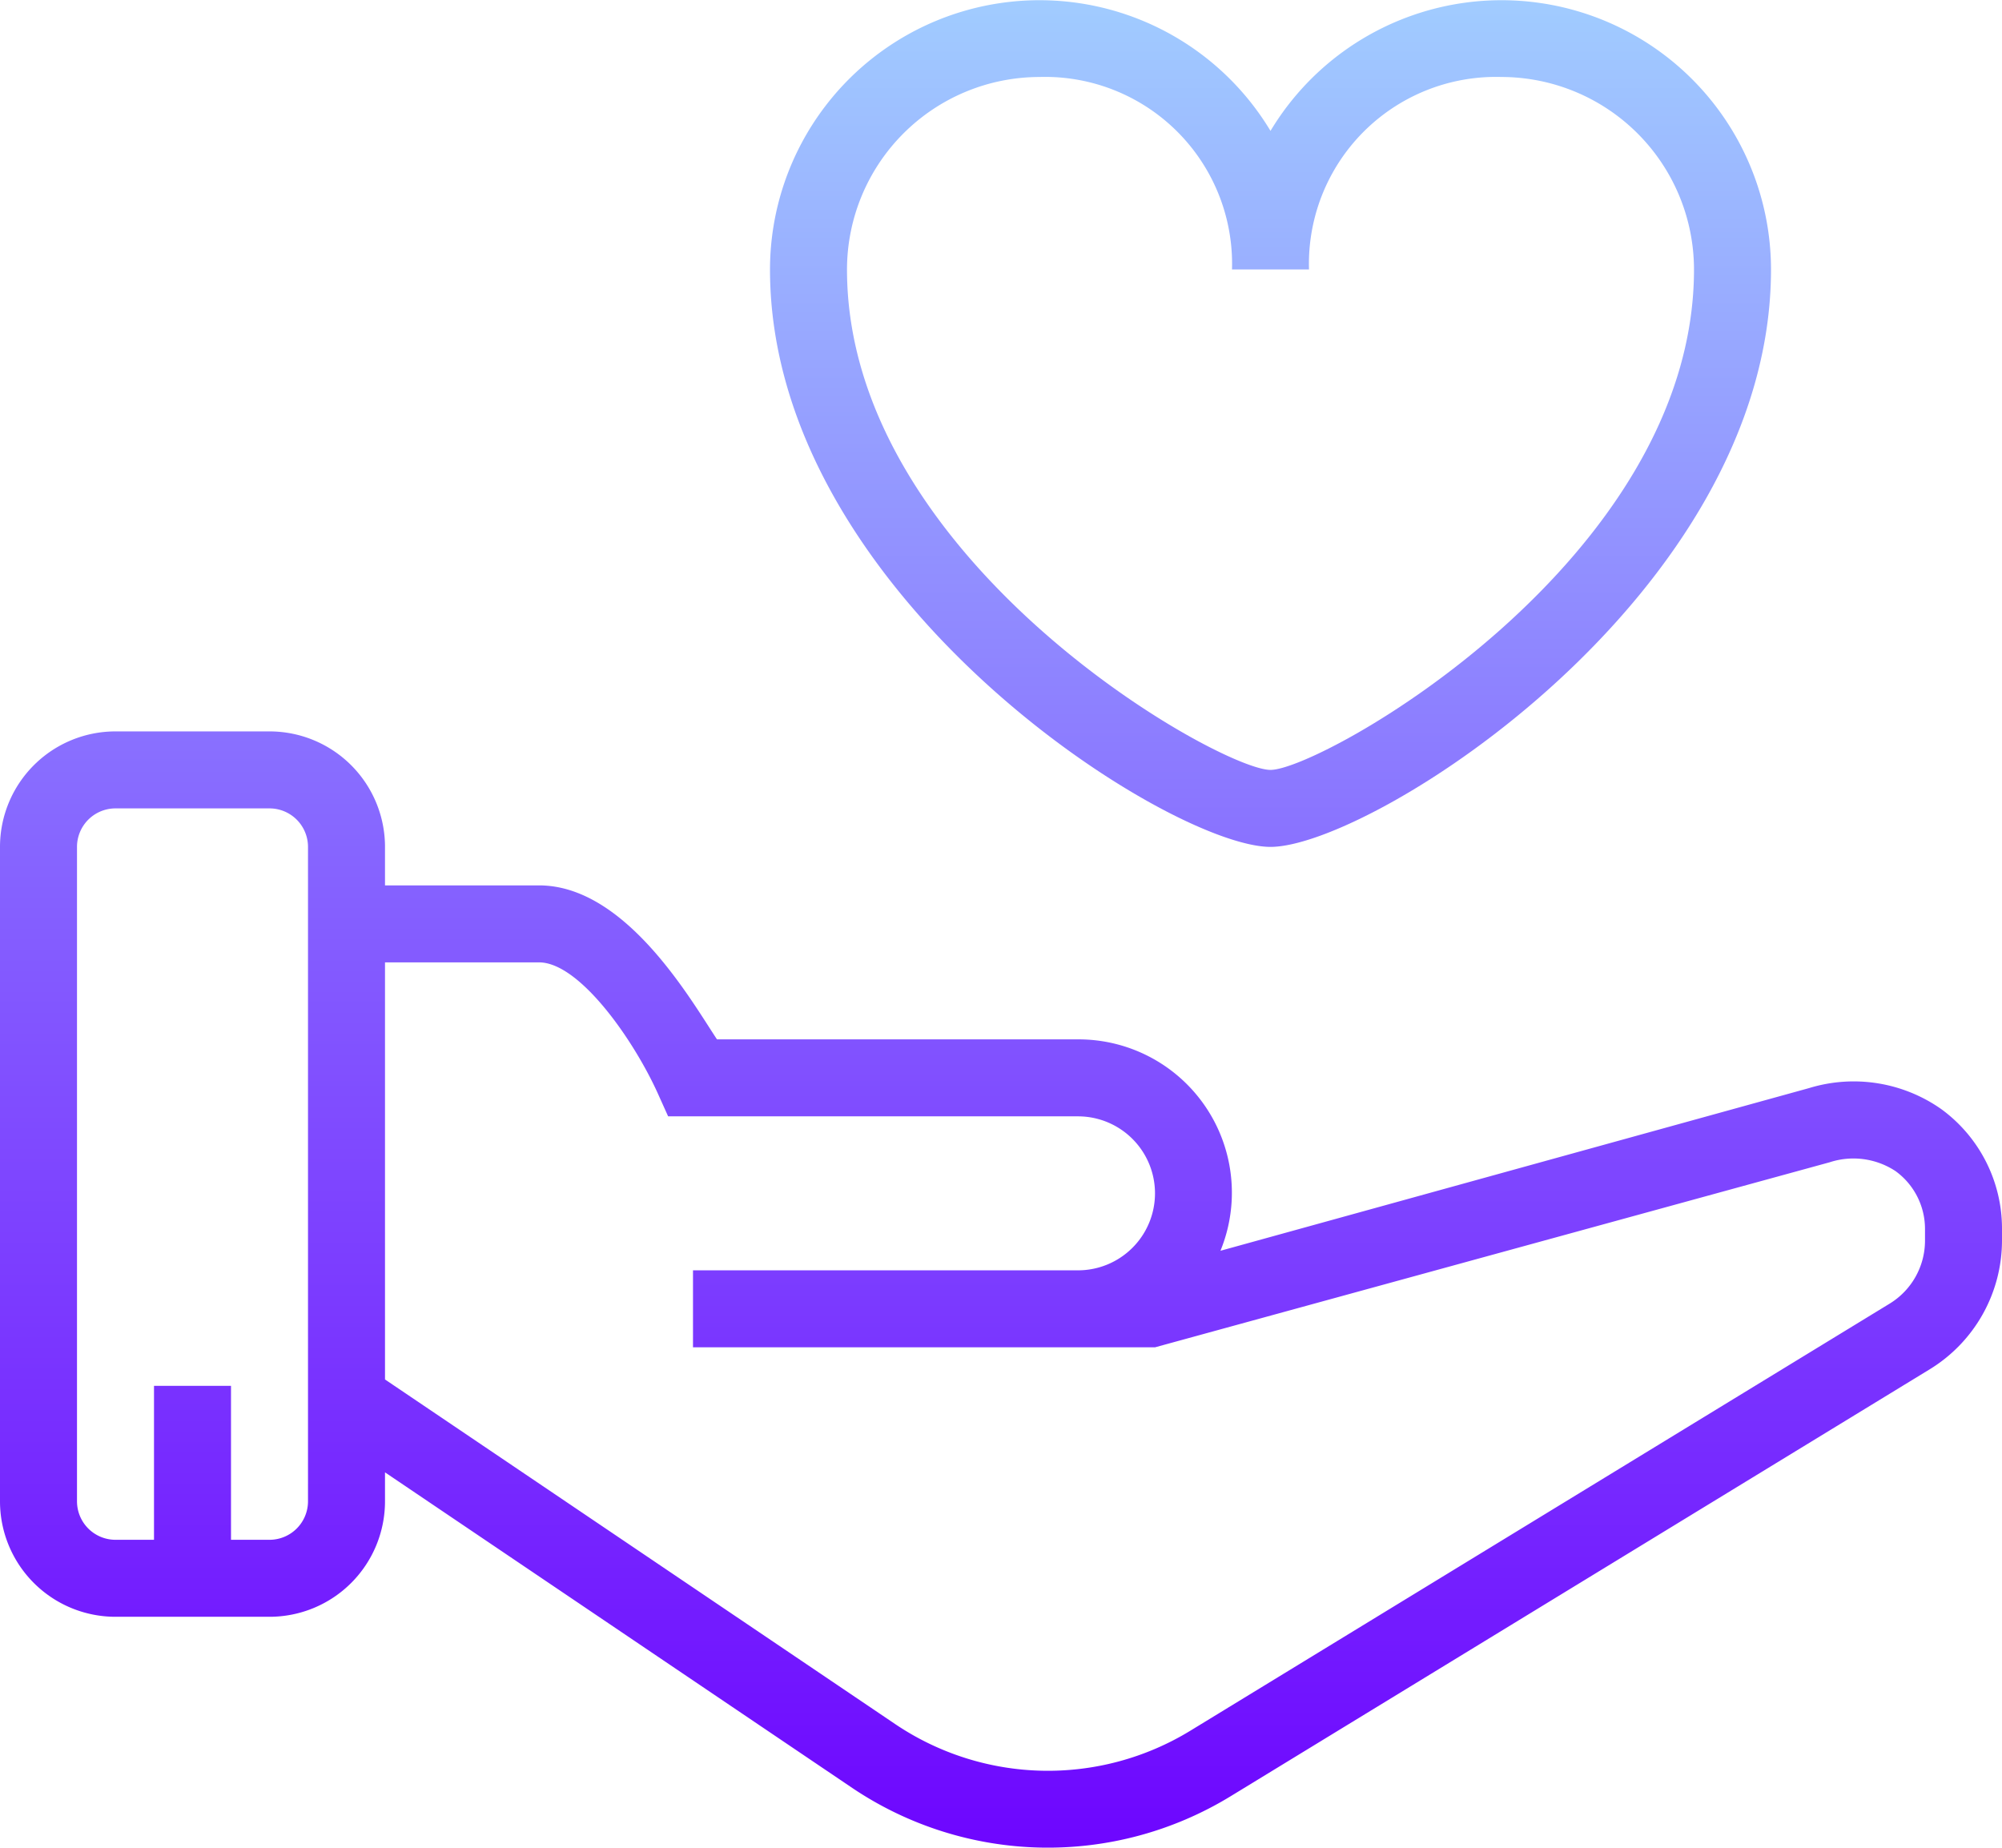
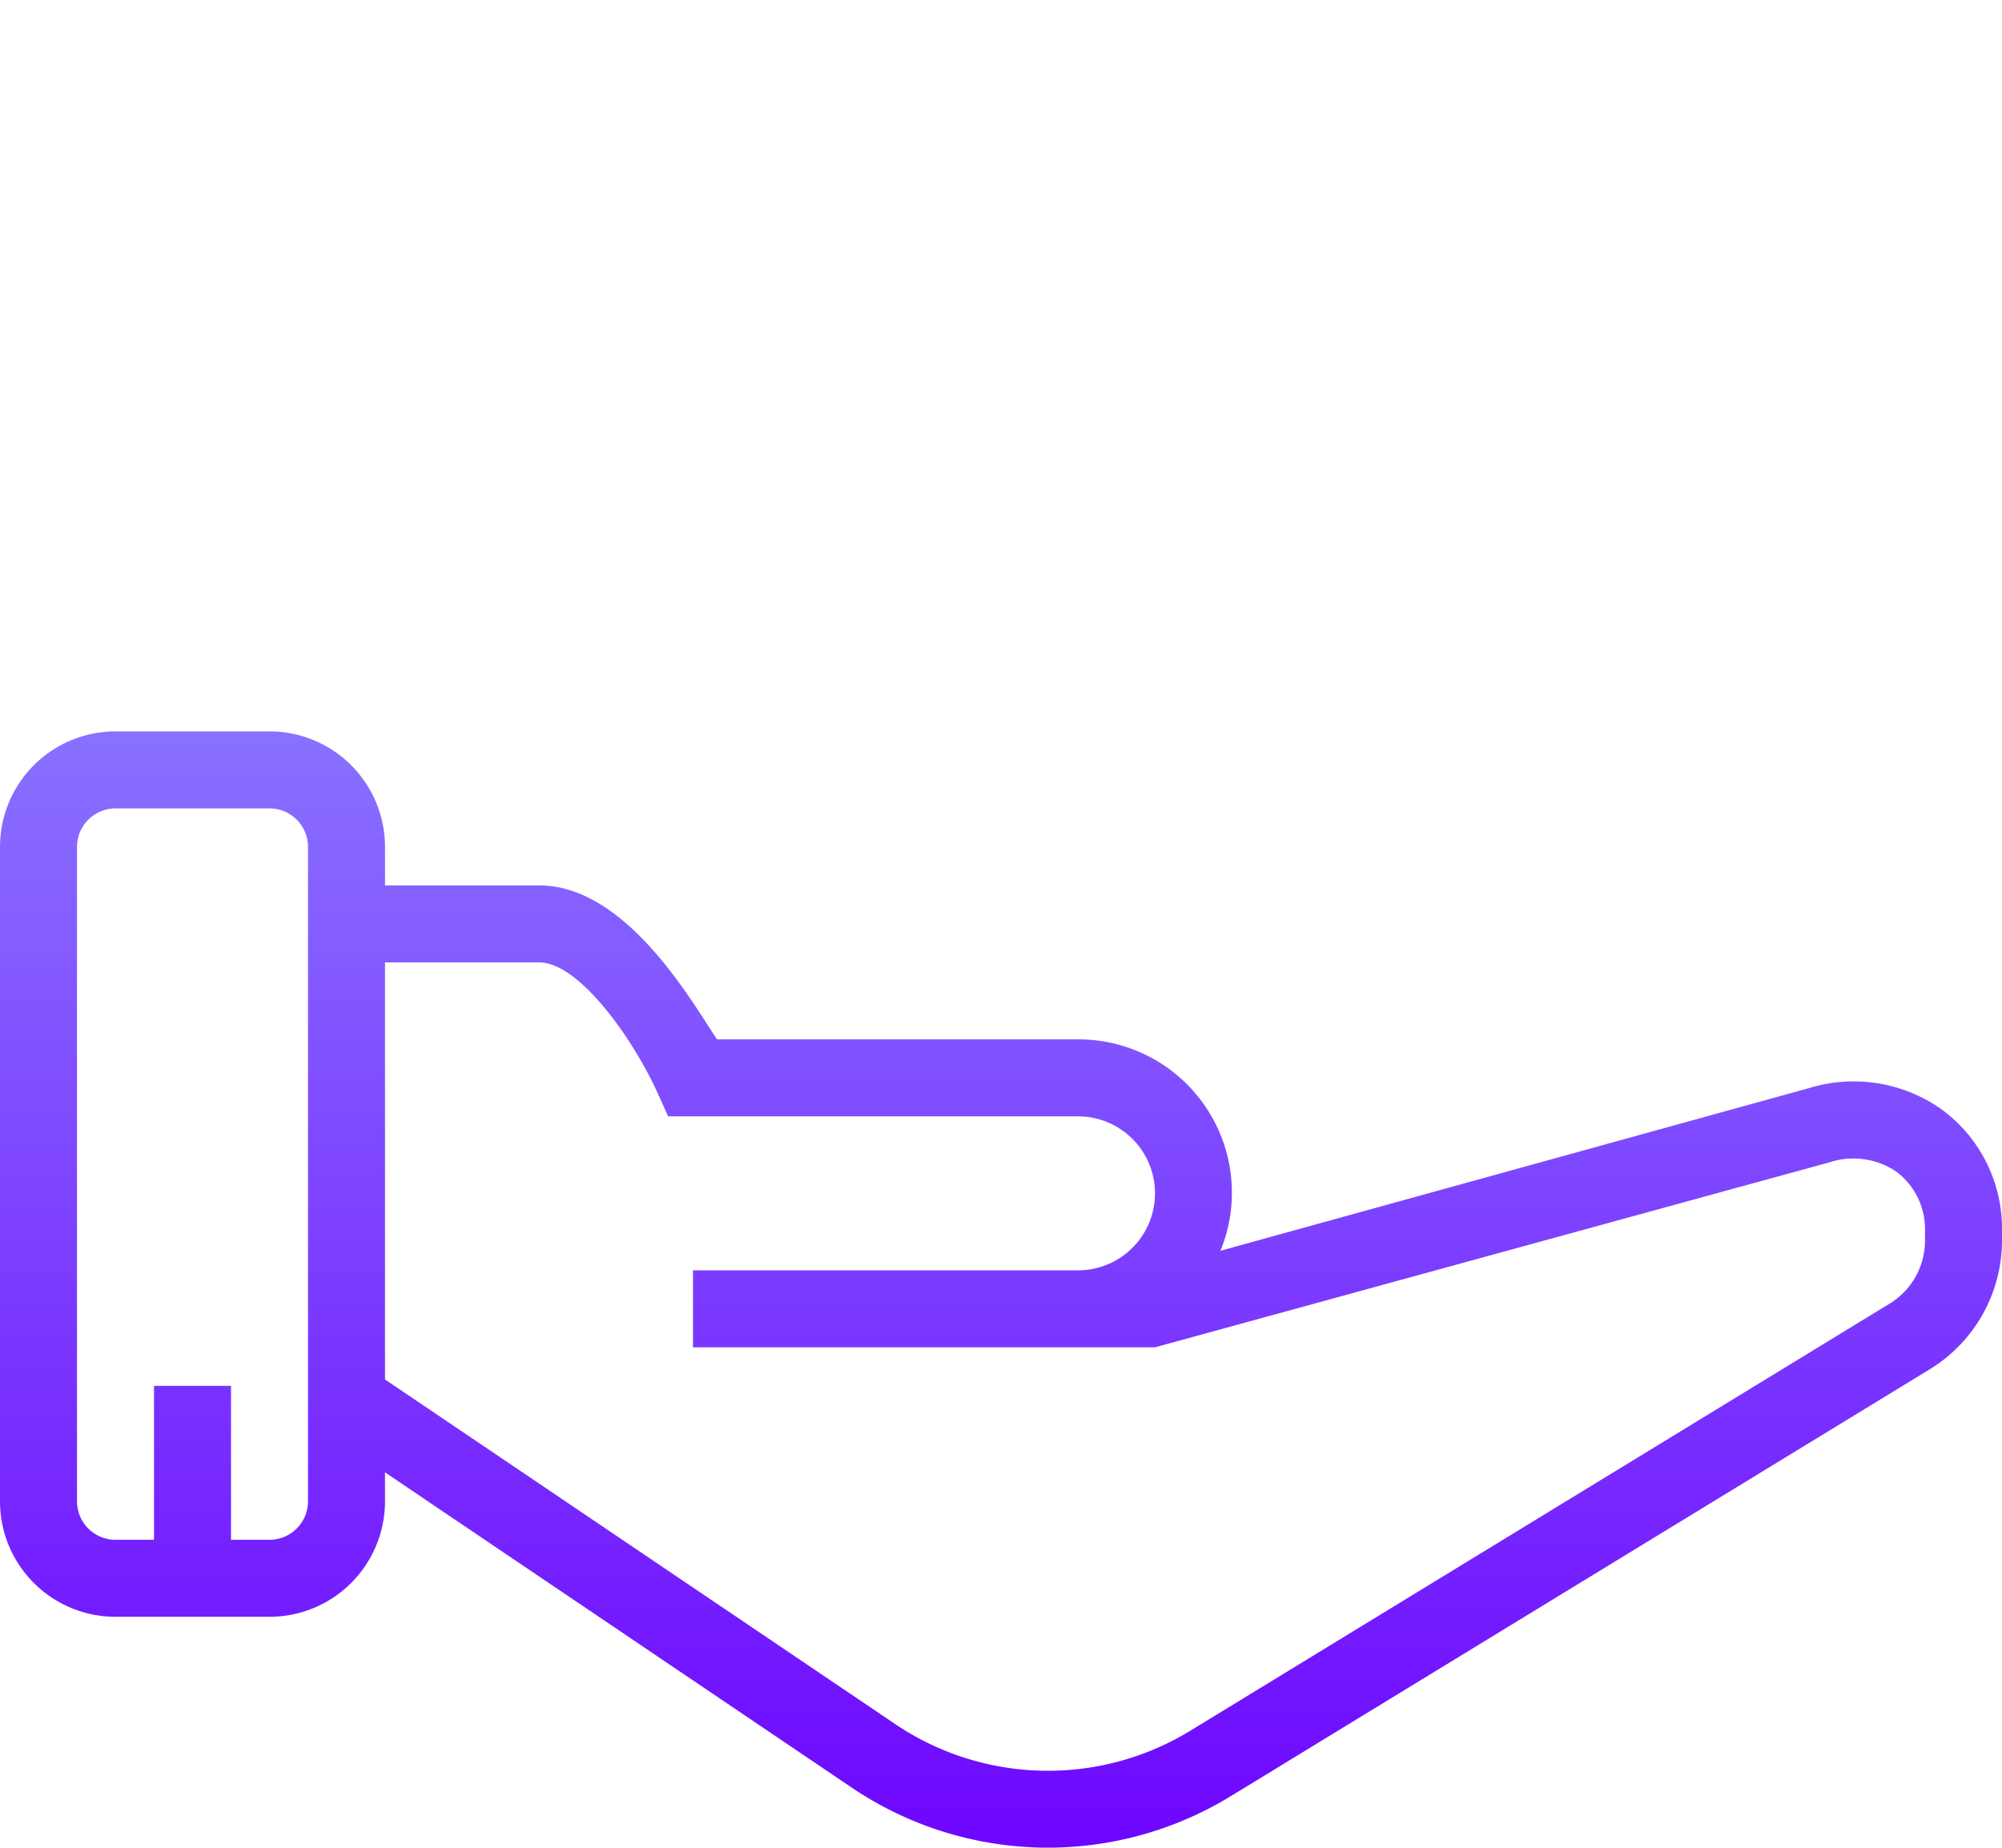
<svg xmlns="http://www.w3.org/2000/svg" xmlns:xlink="http://www.w3.org/1999/xlink" width="52" height="48" viewBox="0 0 52 48">
  <defs>
    <linearGradient id="linear-gradient" x1="0.5" y1="-0.69" x2="0.5" y2="1.052" gradientUnits="objectBoundingBox">
      <stop offset="0" stop-color="#a2d0ff" />
      <stop offset="1" stop-color="#6c00ff" />
    </linearGradient>
    <linearGradient id="linear-gradient-2" y1="-0.045" y2="2.25" xlink:href="#linear-gradient" />
  </defs>
  <g id="respect" transform="translate(-6 -8)">
    <path id="Tracé_34793" data-name="Tracé 34793" d="M56.427,36.815a3.954,3.954,0,0,0-3.435-.55L37.7,40.492A3.983,3.983,0,0,0,34,35H24.623c-.666-1-2.362-4-4.623-4H16V30a3,3,0,0,0-3-3H9a3,3,0,0,0-3,3V47a3,3,0,0,0,3,3h4a3,3,0,0,0,3-3v-.752l12.139,8.2a9.1,9.1,0,0,0,9.817.219l18.173-11.1A3.926,3.926,0,0,0,58,40.235v-.313A3.843,3.843,0,0,0,56.427,36.815ZM14,47a1,1,0,0,1-1,1H12V44H10v4H9a1,1,0,0,1-1-1V30a1,1,0,0,1,1-1h4a1,1,0,0,1,1,1Zm42-6.765a1.918,1.918,0,0,1-.913,1.627l-18.173,11.1a7.093,7.093,0,0,1-7.654-.169L16,43.835V33h4c1.059,0,2.469,2.034,3.088,3.409l.266.591H34a2,2,0,1,1,0,4H24v2H36l17.524-4.807a1.987,1.987,0,0,1,1.71.229,1.856,1.856,0,0,1,.766,1.5Z" fill="url(#linear-gradient)" />
-     <path id="Tracé_34794" data-name="Tracé 34794" d="M39,30c2.631,0,13-6.559,13-15a7,7,0,0,0-13-3.6A7,7,0,0,0,26,15C26,23.441,36.369,30,39,30ZM33,10a4.857,4.857,0,0,1,5,5h2a4.857,4.857,0,0,1,5-5,5.006,5.006,0,0,1,5,5c0,7.563-9.679,13-11,13S28,22.563,28,15A5.006,5.006,0,0,1,33,10Z" fill="url(#linear-gradient-2)" />
  </g>
</svg>